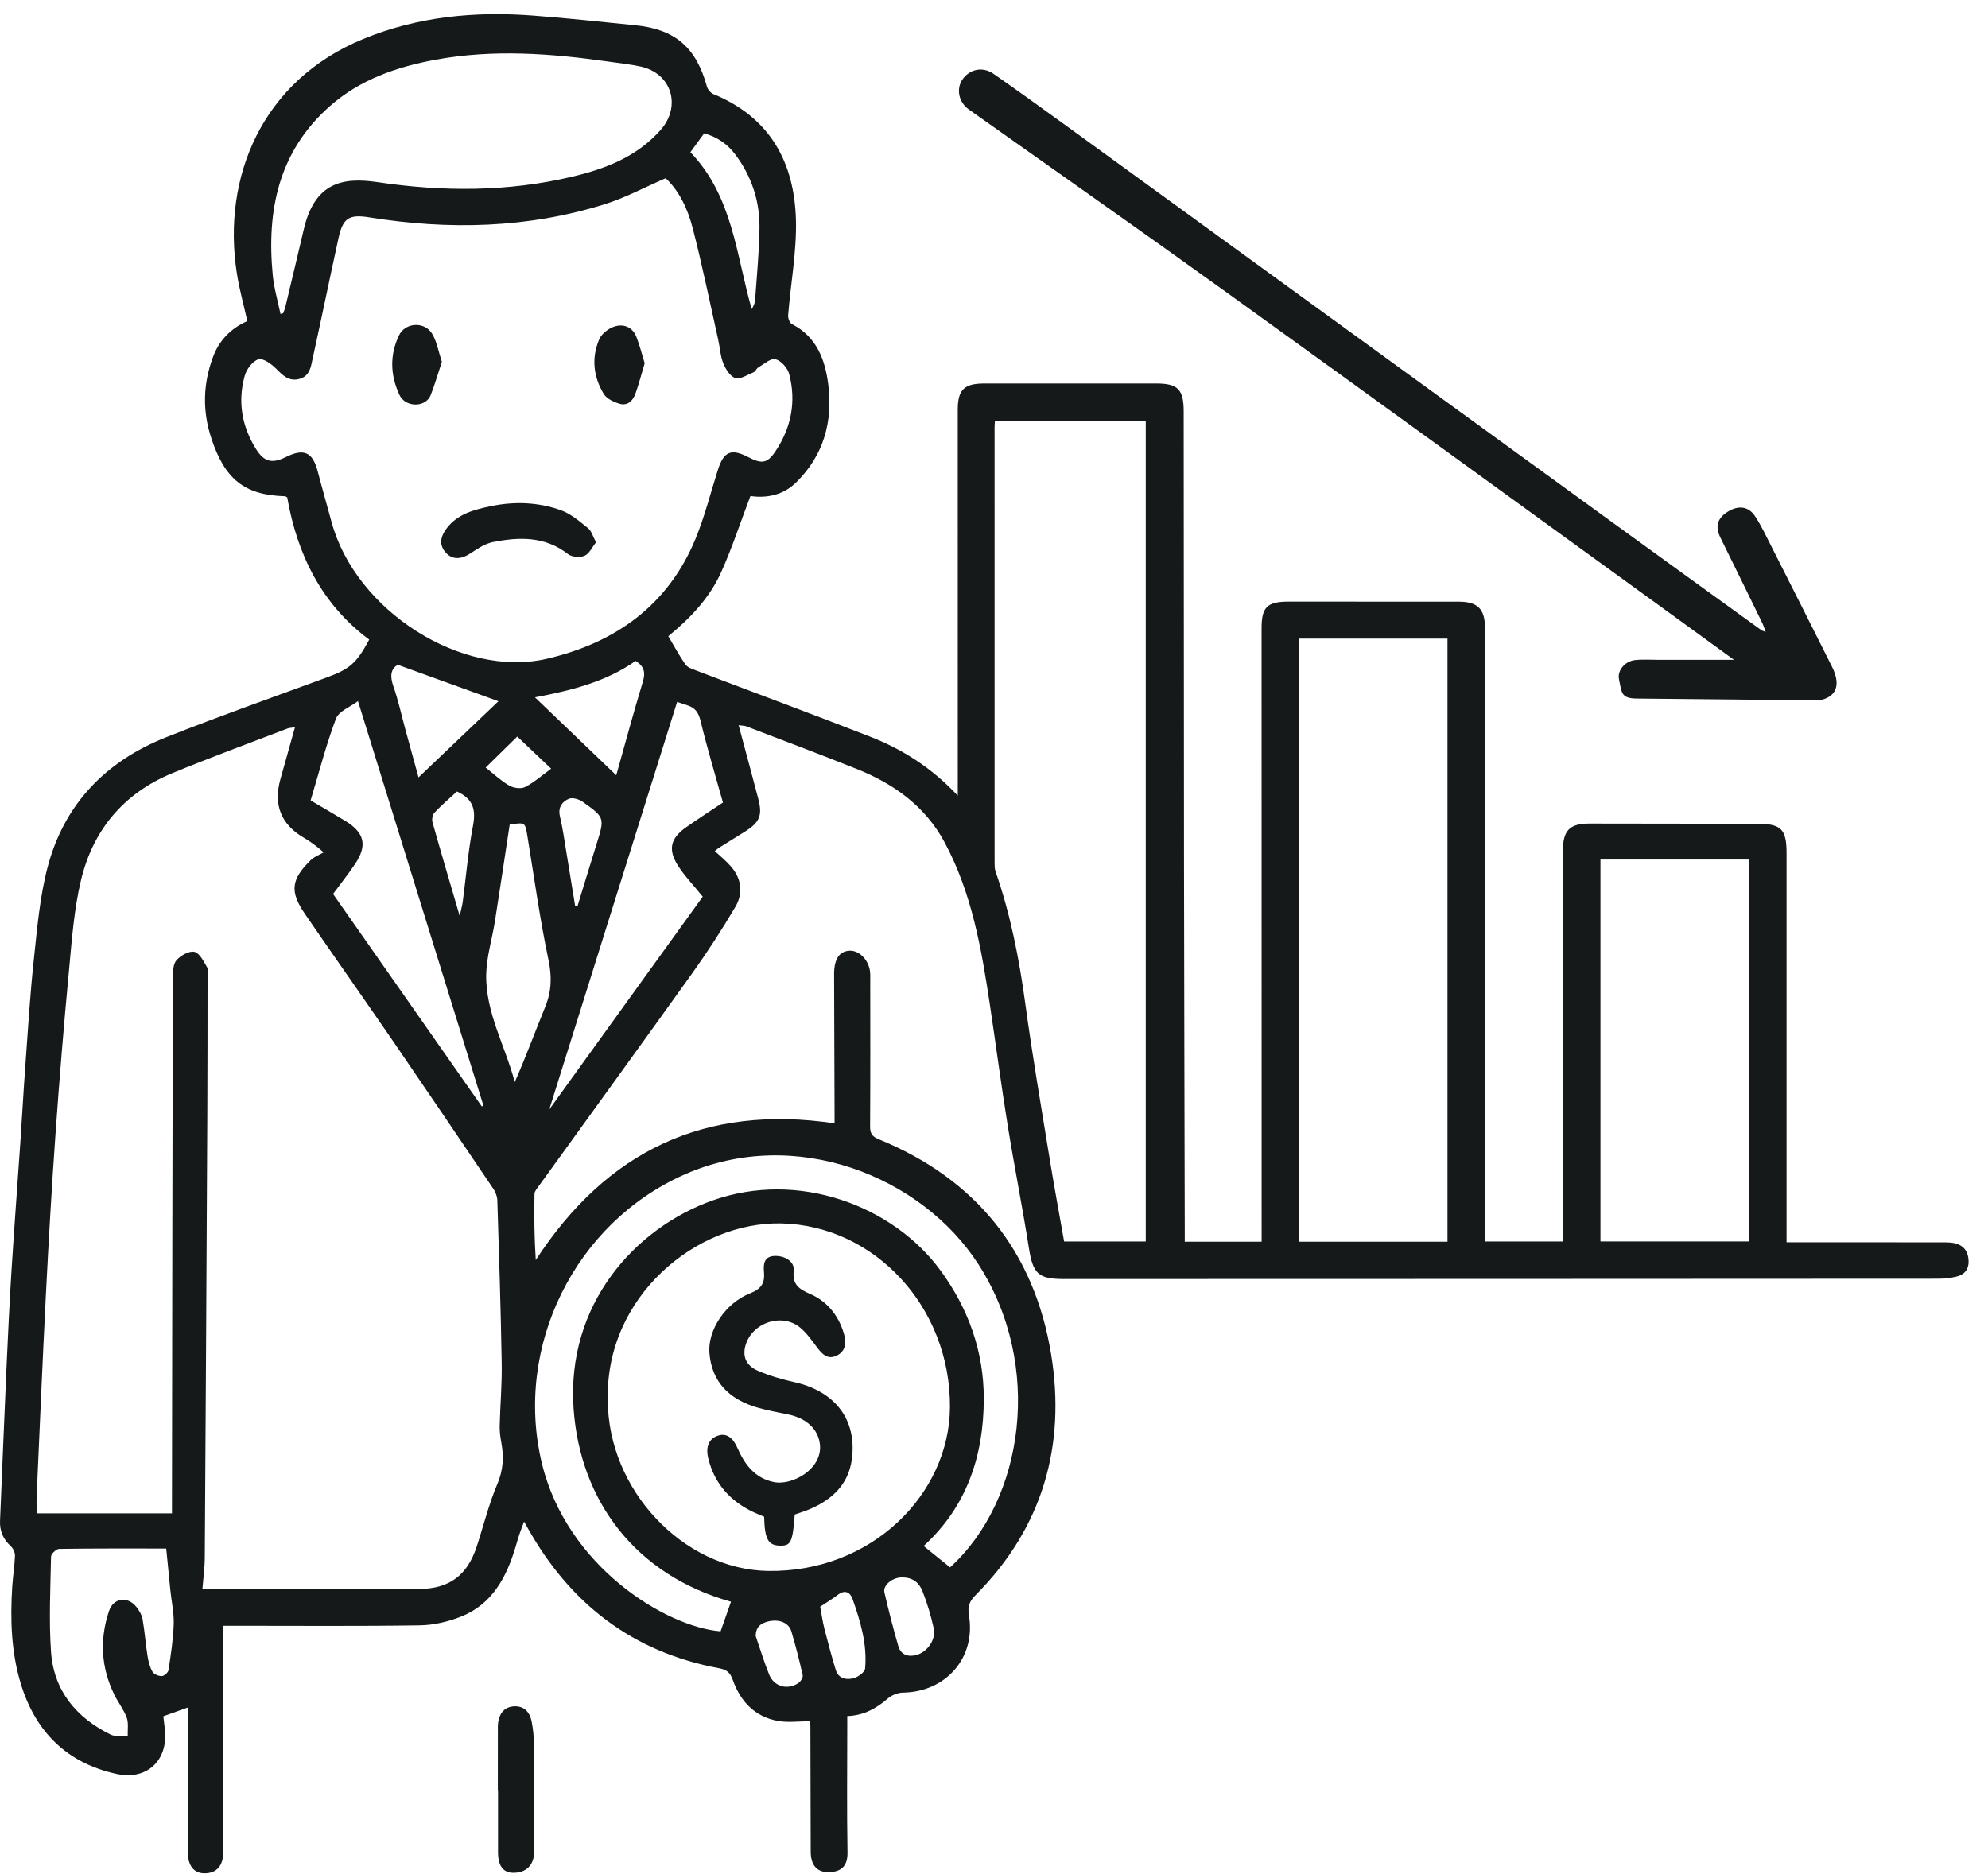
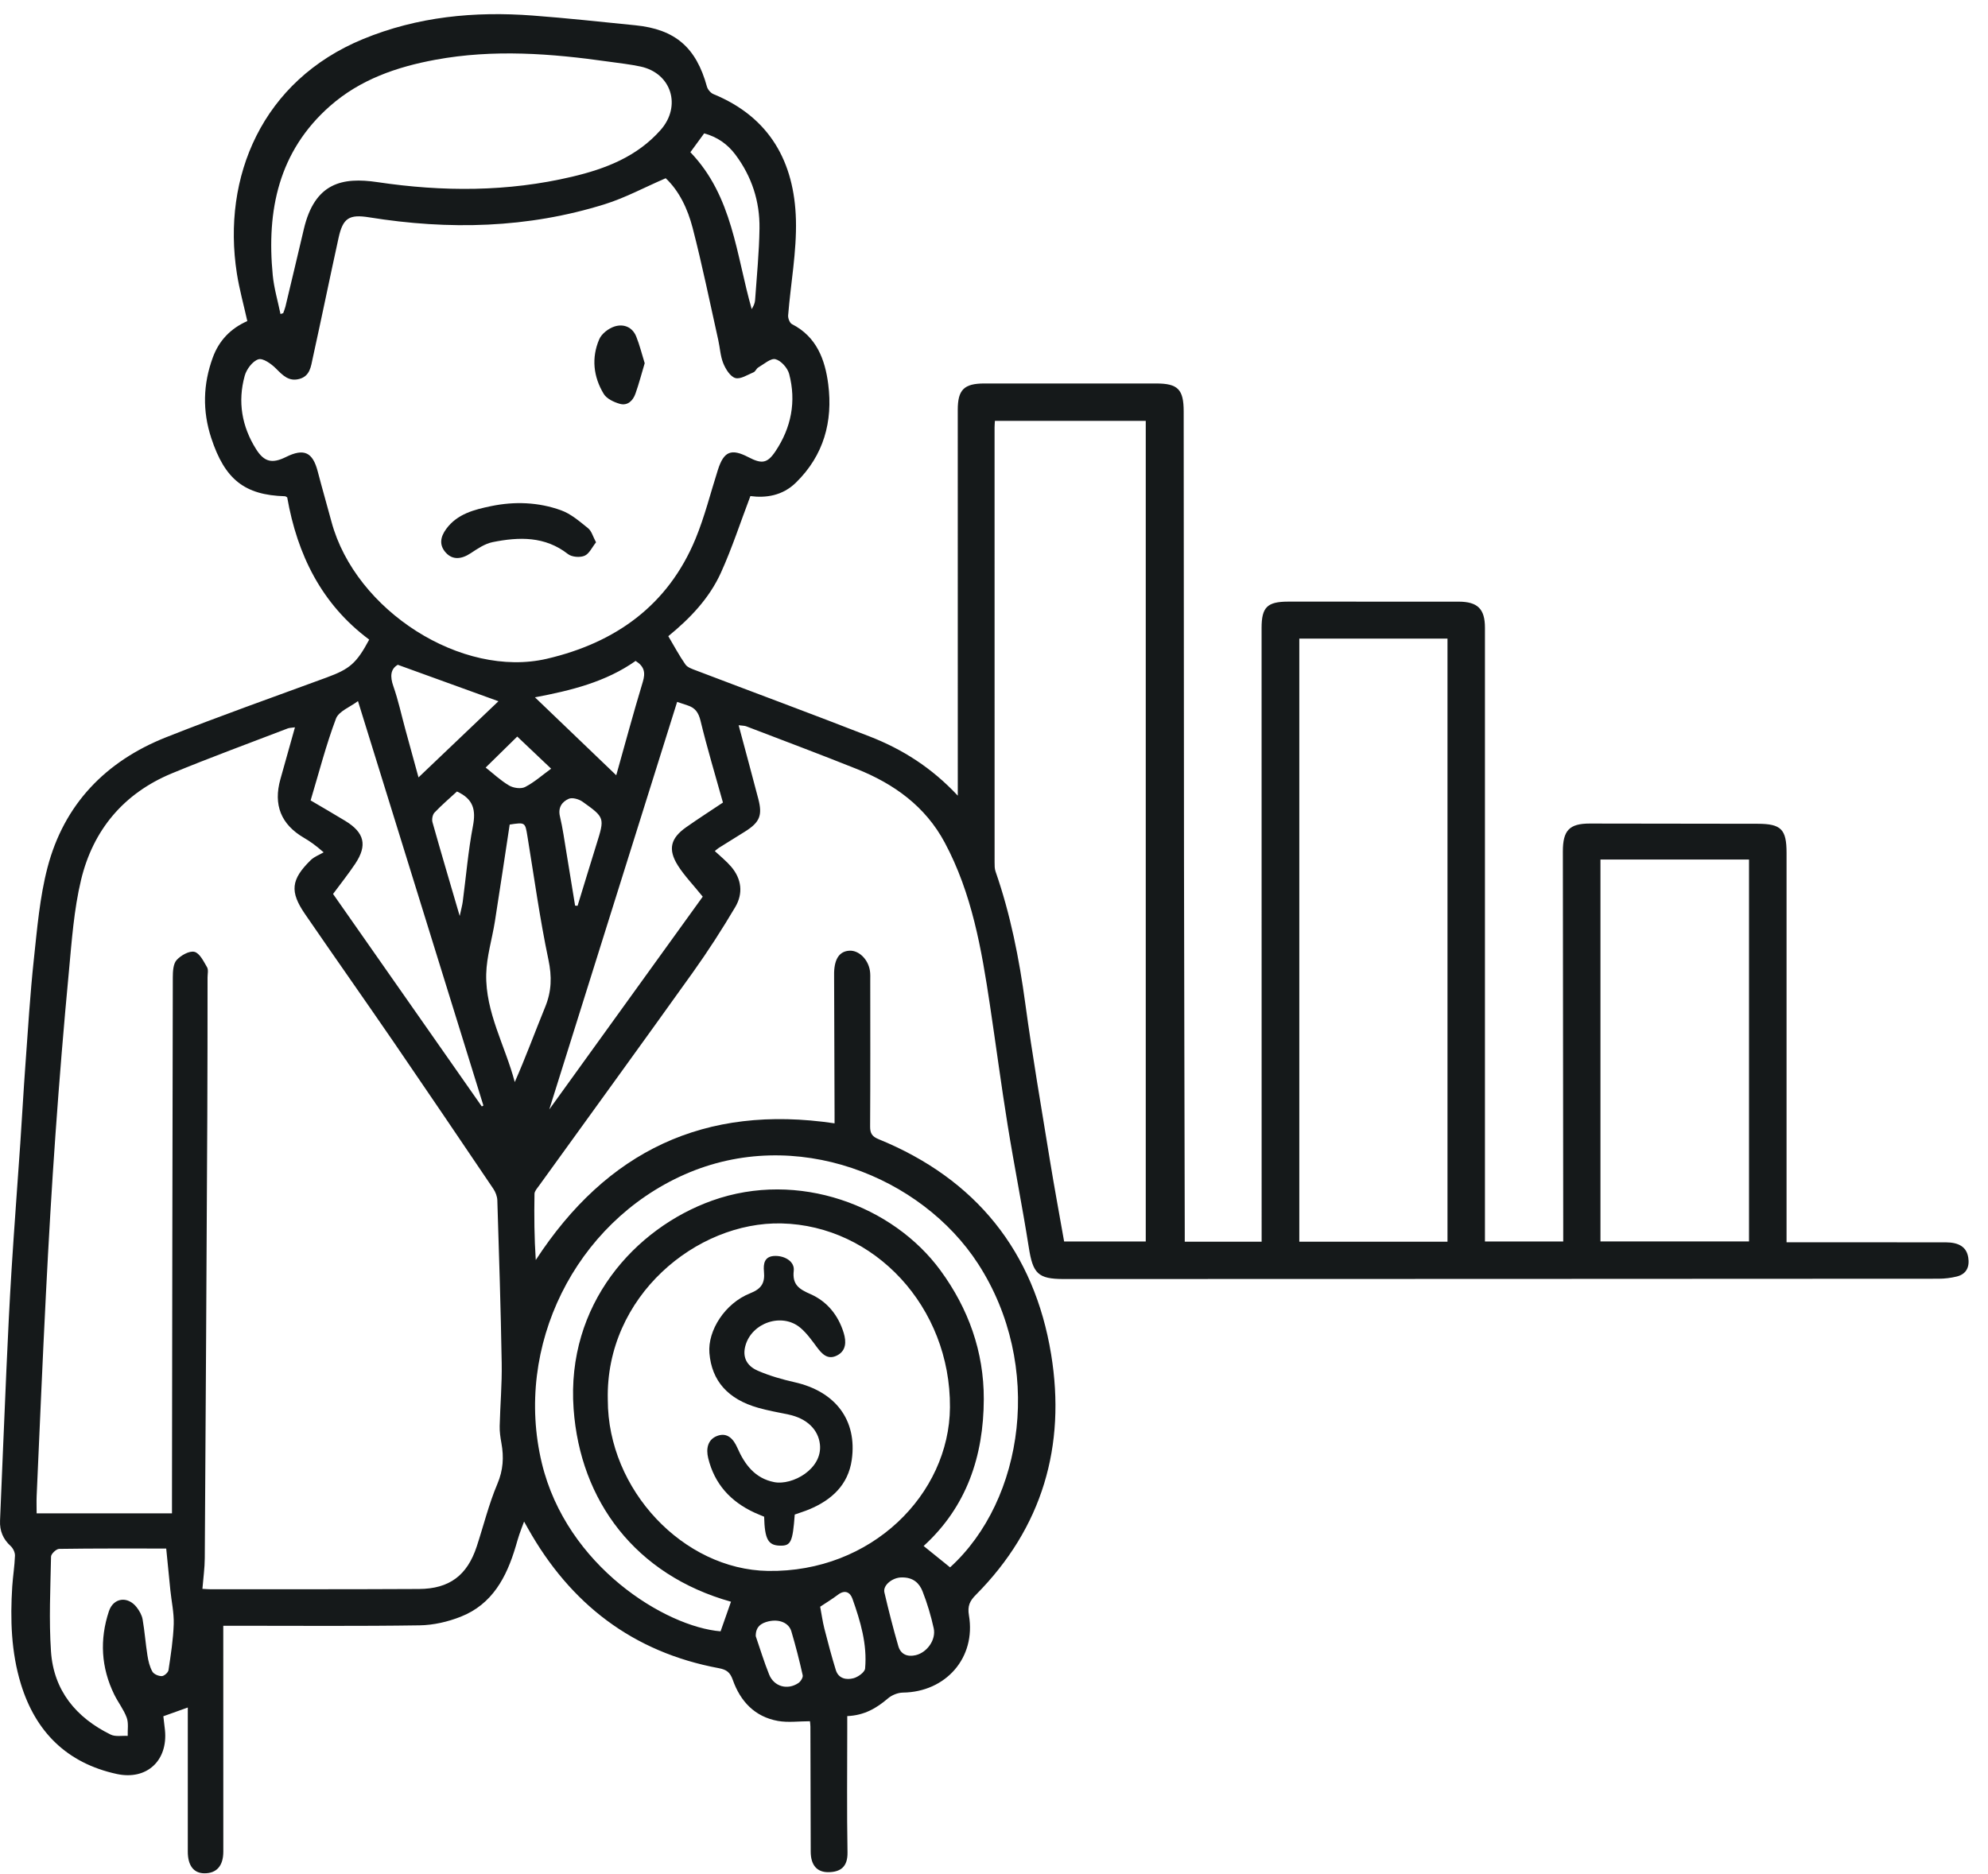
<svg xmlns="http://www.w3.org/2000/svg" viewBox="0 0 157 148" fill="none">
  <path d="M155.436 99.307C155.305 98.513 154.731 98.13 153.656 98.126C149.807 98.119 145.96 98.123 142.111 98.123H141.091V67.371C141.091 65.506 140.669 65.071 138.818 65.067C134.394 65.056 129.971 65.049 125.547 65.049C123.936 65.049 123.424 65.591 123.425 67.255C123.434 77.171 123.445 87.084 123.454 97V98.059H117.272V49.58C117.272 48.094 116.694 47.522 115.181 47.522C110.696 47.518 106.213 47.52 101.727 47.52C100.074 47.522 99.632 47.964 99.632 49.605C99.632 65.414 99.632 81.222 99.636 97.032V98.079H93.565C93.565 97.8 93.565 97.566 93.565 97.33C93.545 87.567 93.518 77.803 93.505 68.04C93.491 56.191 93.491 44.342 93.48 32.493C93.478 30.743 93.014 30.289 91.296 30.289C86.781 30.289 82.267 30.288 77.751 30.289C76.131 30.289 75.638 30.781 75.638 32.377C75.64 42.14 75.64 51.903 75.64 61.667V62.846C73.576 60.635 71.267 59.18 68.696 58.177C64.132 56.396 59.538 54.697 54.962 52.953C54.661 52.839 54.292 52.718 54.127 52.48C53.638 51.778 53.234 51.018 52.778 50.249C54.513 48.834 56.023 47.244 56.931 45.242C57.812 43.299 58.474 41.257 59.261 39.184C60.483 39.345 61.796 39.162 62.861 38.117C65.056 35.968 65.785 33.298 65.409 30.349C65.16 28.405 64.494 26.598 62.545 25.602C62.367 25.512 62.224 25.137 62.242 24.91C62.444 22.39 62.923 19.869 62.858 17.361C62.736 12.812 60.798 9.261 56.347 7.436C56.125 7.344 55.892 7.072 55.829 6.84C54.983 3.754 53.329 2.314 50.181 1.997C47.478 1.727 44.776 1.431 42.067 1.228C37.471 0.881 32.967 1.313 28.663 3.089C20.698 6.377 17.518 13.987 18.705 21.591C18.902 22.851 19.249 24.088 19.531 25.361C18.209 25.945 17.294 26.901 16.805 28.24C16.034 30.346 15.98 32.46 16.685 34.604C17.754 37.86 19.307 39.104 22.503 39.197C22.558 39.198 22.609 39.249 22.682 39.287C23.478 43.809 25.392 47.721 29.158 50.52C28.145 52.407 27.618 52.843 25.785 53.517C21.554 55.074 17.302 56.574 13.114 58.235C8.343 60.129 5.054 63.529 3.749 68.531C3.14 70.87 2.936 73.325 2.676 75.741C2.376 78.529 2.209 81.329 2.005 84.126C1.854 86.174 1.745 88.222 1.605 90.269C1.38 93.579 1.125 96.888 0.918 100.199C0.752 102.851 0.625 105.504 0.507 108.158C0.329 112.141 0.174 116.126 0.003 120.11C-0.031 120.919 0.242 121.57 0.847 122.122C1.036 122.296 1.191 122.624 1.182 122.876C1.154 123.689 1.02 124.496 0.967 125.308C0.803 127.907 0.88 130.501 1.649 133.01C2.809 136.793 5.285 139.263 9.216 140.118C11.589 140.635 13.273 139.064 13.027 136.648C12.991 136.292 12.943 135.939 12.9 135.56C13.56 135.324 14.169 135.106 14.831 134.869C14.831 138.71 14.832 142.479 14.831 146.248C14.829 147.34 15.289 147.955 16.129 147.964C17.107 147.975 17.636 147.378 17.636 146.248C17.636 140.687 17.634 135.124 17.633 129.564V128.412H18.692C23.509 128.412 28.329 128.452 33.145 128.379C34.231 128.363 35.369 128.1 36.383 127.699C38.882 126.716 40.007 124.57 40.725 122.153C40.818 121.837 40.907 121.519 41.011 121.208C41.112 120.903 41.233 120.604 41.389 120.181C41.547 120.462 41.618 120.591 41.691 120.72C45.038 126.681 49.972 130.499 56.769 131.763C57.382 131.878 57.66 132.09 57.873 132.692C58.469 134.382 59.609 135.603 61.438 135.93C62.242 136.073 63.091 135.953 63.965 135.953C63.976 136.08 64 136.227 64 136.372C64.009 139.668 64.014 142.962 64.025 146.257C64.029 147.312 64.511 147.882 65.418 147.875C66.362 147.866 66.951 147.472 66.931 146.311C66.873 143.048 66.911 139.782 66.911 136.519V135.547C68.263 135.491 69.224 134.921 70.12 134.154C70.425 133.891 70.9 133.697 71.3 133.691C74.701 133.65 77.091 130.931 76.52 127.585C76.396 126.848 76.587 126.451 77.071 125.965C82.334 120.667 84.191 114.196 83.014 106.983C81.687 98.862 77.08 93.118 69.376 89.975C68.88 89.772 68.713 89.52 68.716 88.985C68.74 85.147 68.729 81.308 68.727 77.47C68.727 77.198 68.743 76.92 68.698 76.655C68.547 75.75 67.816 75.055 67.091 75.092C66.316 75.13 65.909 75.703 65.873 76.808C65.869 76.929 65.873 77.049 65.873 77.171C65.885 80.798 65.898 84.425 65.909 88.053C65.911 88.308 65.909 88.566 65.909 88.728C55.644 87.202 47.918 90.924 42.312 99.523C42.194 97.769 42.181 96.033 42.211 94.296C42.214 94.087 42.414 93.869 42.553 93.677C46.612 88.051 50.691 82.439 54.724 76.795C55.913 75.132 57.022 73.407 58.063 71.65C58.702 70.574 58.576 69.43 57.74 68.452C57.358 68.006 56.887 67.632 56.451 67.222C56.581 67.117 56.669 67.032 56.771 66.968C57.46 66.535 58.154 66.11 58.843 65.677C59.996 64.951 60.227 64.406 59.887 63.105C59.391 61.2 58.873 59.301 58.333 57.283C58.638 57.325 58.796 57.316 58.932 57.368C61.851 58.487 64.778 59.584 67.68 60.745C70.612 61.92 73.078 63.691 74.607 66.546C76.76 70.563 77.516 74.972 78.181 79.401C78.654 82.552 79.069 85.713 79.576 88.858C80.096 92.088 80.74 95.3 81.249 98.534C81.571 100.588 81.969 101.025 84.004 101.025C107.032 101.019 130.061 101.016 153.089 101.001C153.569 101.001 154.058 100.943 154.524 100.829C155.311 100.636 155.56 100.054 155.438 99.307H155.436ZM63.053 132.935C62.193 133.516 61.127 133.22 60.743 132.266C60.343 131.274 60.032 130.247 59.684 129.235C59.672 128.484 60.116 128.2 60.691 128.065C61.544 127.868 62.296 128.179 62.496 128.851C62.834 129.995 63.133 131.152 63.392 132.319C63.432 132.494 63.233 132.815 63.053 132.935ZM60.642 124.081C53.971 123.972 48 117.683 48 110.572C47.801 102.386 55.023 96.478 61.716 96.633C69.058 96.802 75.078 103.234 75.022 111.159C74.972 118.017 68.832 124.213 60.642 124.081ZM68.32 131.791C68.294 132.081 67.769 132.458 67.409 132.556C66.844 132.707 66.22 132.594 66.007 131.909C65.674 130.828 65.383 129.73 65.103 128.633C64.965 128.087 64.889 127.525 64.772 126.908C65.249 126.591 65.733 126.297 66.181 125.958C66.729 125.544 67.14 125.766 67.322 126.281C67.953 128.06 68.496 129.877 68.32 131.791ZM72.32 130.735C71.672 130.891 71.136 130.675 70.947 130.031C70.538 128.626 70.178 127.206 69.845 125.78C69.707 125.189 70.522 124.585 71.214 124.596C72.138 124.576 72.614 125.071 72.858 125.695C73.229 126.636 73.52 127.619 73.738 128.608C73.938 129.514 73.22 130.521 72.32 130.735ZM54.06 92.769C62.836 88.887 72.78 92.928 77.243 99.82C82.427 107.826 80.892 118.471 75.031 123.799C74.356 123.254 73.681 122.707 72.942 122.111C76.334 119.026 77.68 115.023 77.694 110.517C77.705 106.754 76.474 103.352 74.271 100.343C70.532 95.237 63.049 92.397 56.236 94.832C50.145 97.013 44.707 103.025 45.3 111.285C45.82 118.552 50.187 124.403 57.729 126.513C57.441 127.331 57.178 128.083 56.907 128.852C52.578 128.497 44.747 123.727 42.787 115.551C40.584 106.352 45.401 96.599 54.06 92.769ZM55.611 10.534C56.638 10.813 57.451 11.377 58.084 12.223C59.374 13.948 60.009 15.908 59.98 18.036C59.954 19.931 59.764 21.825 59.631 23.716C59.614 23.948 59.513 24.173 59.365 24.415C58.138 20.138 57.869 15.502 54.522 12.023C54.909 11.494 55.245 11.033 55.611 10.534ZM26.067 8.37C28.444 6.279 31.334 5.282 34.396 4.718C38.971 3.876 43.534 4.222 48.093 4.872C48.927 4.99 49.767 5.08 50.589 5.256C53.038 5.786 53.836 8.387 52.169 10.269C50.3 12.382 47.818 13.335 45.181 13.958C40.093 15.161 34.971 15.155 29.809 14.386C27.044 13.975 24.851 14.425 23.991 18.114C23.514 20.154 23.025 22.193 22.538 24.231C22.496 24.404 22.423 24.569 22.365 24.736C22.294 24.757 22.223 24.781 22.151 24.803C21.943 23.782 21.64 22.77 21.54 21.739C21.043 16.616 22.002 11.949 26.067 8.37ZM26.181 41.221C25.822 39.889 25.438 38.565 25.091 37.232C24.694 35.712 24.007 35.391 22.587 36.095C21.503 36.632 20.872 36.505 20.225 35.477C19.094 33.684 18.76 31.72 19.327 29.678C19.469 29.165 19.943 28.528 20.405 28.381C20.763 28.267 21.427 28.738 21.794 29.108C22.331 29.647 22.809 30.159 23.651 29.928C24.489 29.698 24.556 28.934 24.7 28.279C25.396 25.12 26.044 21.95 26.738 18.788C27.081 17.221 27.574 16.911 29.16 17.167C35.444 18.177 41.671 18.036 47.778 16.124C49.367 15.627 50.861 14.818 52.572 14.078C53.633 15.07 54.312 16.498 54.702 18.007C55.46 20.936 56.063 23.903 56.724 26.858C56.861 27.471 56.889 28.125 57.121 28.698C57.309 29.156 57.667 29.74 58.069 29.858C58.472 29.976 59.034 29.604 59.509 29.406C59.661 29.343 59.736 29.11 59.885 29.023C60.333 28.764 60.869 28.276 61.242 28.372C61.684 28.486 62.198 29.063 62.322 29.533C62.896 31.706 62.491 33.773 61.247 35.638C60.596 36.614 60.16 36.659 59.105 36.111C57.749 35.406 57.165 35.645 56.698 37.103C56.114 38.928 55.654 40.801 54.925 42.566C52.749 47.824 48.587 50.777 43.185 52.034C36.492 53.59 28.078 48.254 26.181 41.221ZM42.247 55.079C45.067 54.548 47.843 53.868 50.196 52.203C50.9 52.647 50.981 53.139 50.765 53.857C50.004 56.369 49.324 58.903 48.667 61.235C46.598 59.251 44.465 57.205 42.247 55.079ZM47.107 66.685C46.602 68.303 46.111 69.924 45.614 71.546C45.549 71.54 45.483 71.537 45.418 71.533C45.187 70.124 44.962 68.713 44.727 67.304C44.571 66.361 44.441 65.41 44.22 64.481C44.054 63.78 44.389 63.326 44.916 63.094C45.196 62.971 45.716 63.118 46 63.319C47.776 64.583 47.758 64.6 47.107 66.685ZM33.051 61.404C32.674 60.025 32.338 58.806 32.005 57.584C31.698 56.458 31.453 55.309 31.067 54.211C30.787 53.416 30.845 52.836 31.416 52.509C34.127 53.49 36.714 54.428 39.364 55.388C37.347 57.31 35.274 59.285 33.051 61.404ZM37.351 65.238C36.974 67.215 36.807 69.23 36.544 71.227C36.505 71.515 36.423 71.798 36.305 72.351C35.531 69.705 34.825 67.327 34.154 64.942C34.091 64.716 34.16 64.349 34.312 64.186C34.871 63.596 35.492 63.067 36.087 62.517C37.409 63.118 37.585 64.001 37.351 65.238ZM40.849 58.177C41.616 58.904 42.527 59.77 43.525 60.715C42.834 61.217 42.202 61.785 41.471 62.162C41.147 62.331 40.545 62.245 40.207 62.046C39.522 61.641 38.931 61.079 38.354 60.626C39.26 59.737 40.109 58.903 40.849 58.177ZM26.532 56.764C26.754 56.175 27.658 55.843 28.271 55.377C31.605 66.132 34.891 76.728 38.176 87.323C38.134 87.346 38.091 87.369 38.049 87.392C34.136 81.803 30.224 76.211 26.303 70.61C26.922 69.774 27.52 69.023 28.052 68.227C29.027 66.767 28.785 65.764 27.271 64.841C26.374 64.295 25.463 63.77 24.531 63.221C25.189 61.032 25.745 58.853 26.532 56.764ZM13.72 128.279C13.68 129.496 13.489 130.71 13.307 131.918C13.278 132.108 12.962 132.386 12.773 132.389C12.522 132.395 12.149 132.237 12.034 132.032C11.822 131.655 11.713 131.201 11.645 130.764C11.494 129.815 11.427 128.852 11.262 127.906C11.202 127.567 11.005 127.224 10.789 126.946C10.085 126.049 8.956 126.19 8.6 127.269C7.86 129.502 7.98 131.716 9.023 133.846C9.327 134.466 9.771 135.028 10.007 135.668C10.165 136.102 10.069 136.626 10.087 137.111C9.636 137.083 9.118 137.192 8.743 137.009C6.007 135.668 4.238 133.525 4.027 130.445C3.858 127.957 3.982 125.448 4.031 122.949C4.034 122.733 4.445 122.343 4.671 122.34C7.454 122.298 10.24 122.312 13.127 122.312C13.251 123.555 13.347 124.572 13.452 125.588C13.543 126.486 13.747 127.387 13.72 128.279ZM39.28 117.207C38.605 118.799 38.191 120.5 37.649 122.151C36.9 124.429 35.494 125.495 33.089 125.508C27.605 125.537 22.123 125.526 16.64 125.53C16.462 125.53 16.283 125.513 15.985 125.497C16.056 124.623 16.169 123.847 16.172 123.069C16.249 111.404 16.312 99.742 16.372 88.08C16.391 84.453 16.387 80.827 16.391 77.2C16.391 76.929 16.473 76.601 16.351 76.396C16.08 75.935 15.767 75.282 15.356 75.183C14.949 75.083 14.282 75.462 13.949 75.83C13.678 76.131 13.649 76.724 13.647 77.189C13.616 90.938 13.6 104.69 13.582 118.44V119.535H2.893C2.893 119.056 2.876 118.62 2.894 118.182C3.134 112.844 3.356 107.505 3.629 102.169C3.842 97.981 4.082 93.793 4.38 89.609C4.685 85.308 5.036 81.01 5.442 76.719C5.669 74.299 5.838 71.844 6.403 69.493C7.351 65.557 9.769 62.663 13.565 61.088C16.591 59.835 19.669 58.71 22.725 57.535C22.858 57.483 23.012 57.49 23.294 57.448C22.896 58.866 22.522 60.203 22.145 61.541C21.573 63.573 22.192 65.118 24.003 66.175C24.442 66.433 24.867 66.714 25.56 67.322C25.22 67.521 24.822 67.663 24.547 67.93C22.978 69.466 22.867 70.42 24.091 72.201C26.411 75.58 28.773 78.931 31.093 82.312C33.733 86.165 36.349 90.033 38.964 93.904C39.134 94.159 39.265 94.497 39.276 94.8C39.411 99.089 39.549 103.377 39.621 107.666C39.651 109.322 39.502 110.98 39.462 112.638C39.451 113.084 39.518 113.539 39.598 113.982C39.8 115.09 39.742 116.115 39.28 117.207ZM40.653 85.468C39.898 82.603 38.331 79.963 38.398 76.94C38.431 75.547 38.865 74.165 39.085 72.774C39.487 70.225 39.865 67.674 40.252 65.129C41.48 64.944 41.471 64.946 41.651 66.04C42.185 69.299 42.633 72.575 43.312 75.803C43.594 77.139 43.562 78.302 43.054 79.539C42.252 81.5 41.527 83.491 40.653 85.468ZM54.191 65.338C52.958 66.207 52.733 67.081 53.527 68.349C54.032 69.154 54.712 69.85 55.498 70.824C51.532 76.323 47.46 81.971 43.378 87.632C46.747 76.893 50.102 66.197 53.476 55.44C53.674 55.507 53.985 55.616 54.3 55.716C54.898 55.906 55.163 56.276 55.322 56.924C55.843 59.075 56.481 61.197 57.094 63.39C56.133 64.034 55.147 64.665 54.191 65.338ZM90.485 98.061H84.038C83.663 95.926 83.263 93.781 82.912 91.626C82.243 87.505 81.531 83.39 80.969 79.254C80.487 75.705 79.8 72.217 78.621 68.831C78.545 68.609 78.547 68.356 78.547 68.116C78.545 56.666 78.545 45.214 78.545 33.763C78.545 33.612 78.56 33.463 78.571 33.244H90.485V98.061ZM114.314 98.079H102.611V50.44H114.314V98.079ZM138.127 98.057H126.394V67.893H138.127V98.057Z" fill="#15191A" />
-   <path d="M144.085 55.208C143.786 55.317 143.435 55.317 143.107 55.313C138.504 55.273 133.9 55.215 129.295 55.177C128.025 55.166 128.08 54.755 127.856 53.643C127.715 52.948 128.344 52.223 129.115 52.138C129.744 52.069 130.386 52.117 131.02 52.117C132.891 52.116 134.764 52.117 136.938 52.117C135.177 50.835 133.602 49.689 132.024 48.546C120.315 40.063 108.62 31.559 96.887 23.109C90.129 18.242 83.307 13.463 76.513 8.648C75.725 8.089 75.491 7.046 76.004 6.285C76.558 5.465 77.602 5.231 78.455 5.826C80.413 7.188 82.346 8.584 84.276 9.985C98.662 20.43 113.046 30.882 127.431 41.33C131.313 44.148 135.204 46.959 139.093 49.77C139.16 49.819 139.249 49.836 139.444 49.912C139.331 49.616 139.269 49.402 139.173 49.205C138.077 46.961 136.98 44.719 135.876 42.483C135.433 41.587 135.613 40.931 136.467 40.406C137.293 39.9 138.088 39.987 138.607 40.778C139.115 41.551 139.509 42.401 139.929 43.23C141.515 46.362 143.098 49.496 144.669 52.638C145.32 53.94 145.115 54.834 144.085 55.208Z" fill="#15191A" />
-   <path d="M42.18 146.273C42.18 147.302 41.577 147.913 40.575 147.925C39.745 147.935 39.334 147.401 39.331 146.29C39.327 144.661 39.331 143.03 39.331 141.4H39.316C39.316 139.862 39.316 138.322 39.318 136.782C39.318 136.512 39.306 136.234 39.353 135.97C39.478 135.269 39.893 134.803 40.62 134.774C41.407 134.744 41.842 135.25 41.984 135.966C42.1 136.554 42.164 137.161 42.167 137.762C42.187 140.598 42.182 143.435 42.18 146.273Z" fill="#15191A" />
  <path d="M47.071 42.835C46.755 43.23 46.535 43.742 46.163 43.898C45.802 44.052 45.16 44.001 44.856 43.764C43.031 42.338 40.986 42.403 38.907 42.82C38.291 42.944 37.709 43.343 37.167 43.7C36.433 44.184 35.742 44.237 35.213 43.657C34.656 43.047 34.783 42.4 35.243 41.774C36.118 40.584 37.462 40.252 38.775 39.978C40.631 39.592 42.52 39.659 44.307 40.305C45.093 40.587 45.782 41.191 46.449 41.728C46.722 41.948 46.824 42.376 47.071 42.835Z" fill="#15191A" />
  <path d="M50.914 28.689C50.671 29.5 50.462 30.308 50.185 31.091C49.989 31.648 49.562 32.072 48.944 31.895C48.476 31.762 47.909 31.494 47.678 31.111C46.858 29.756 46.694 28.256 47.327 26.791C47.516 26.354 48.062 25.938 48.531 25.788C49.242 25.561 49.94 25.822 50.247 26.585C50.513 27.242 50.68 27.937 50.914 28.689Z" fill="#15191A" />
-   <path d="M34.895 28.581C34.6 29.47 34.345 30.353 34.013 31.207C33.62 32.214 32.009 32.192 31.547 31.196C30.82 29.631 30.769 28.062 31.5 26.508C32.002 25.439 33.572 25.367 34.154 26.406C34.509 27.039 34.638 27.797 34.895 28.581Z" fill="#15191A" />
  <path d="M67.267 115.306C66.987 117.284 65.678 118.48 63.898 119.222C63.542 119.371 63.169 119.483 62.764 119.628C62.602 121.808 62.458 122.106 61.596 122.085C60.663 122.062 60.391 121.579 60.347 119.799C60.118 119.702 59.851 119.597 59.589 119.478C57.7 118.609 56.425 117.214 55.929 115.172C55.749 114.432 55.885 113.704 56.636 113.418C57.434 113.115 57.922 113.653 58.233 114.359C58.812 115.676 59.62 116.769 61.142 117.067C62.567 117.346 64.972 116.037 64.752 114.08C64.624 112.933 63.747 112.036 62.256 111.724C61.462 111.559 60.66 111.419 59.882 111.198C57.483 110.519 56.207 109.067 56.025 106.874C55.88 105.1 57.247 102.944 59.238 102.154C60.149 101.793 60.418 101.331 60.333 100.433C60.275 99.815 60.358 99.196 61.251 99.2C62.022 99.204 62.765 99.664 62.685 100.368C62.558 101.482 63.118 101.826 64.005 102.216C65.325 102.796 66.205 103.89 66.631 105.283C66.845 105.983 66.832 106.72 66.064 107.082C65.344 107.424 64.9 106.928 64.496 106.384C64.103 105.855 63.709 105.298 63.209 104.877C61.76 103.656 59.36 104.469 58.864 106.306C58.636 107.144 58.92 107.868 59.852 108.27C60.778 108.671 61.769 108.954 62.756 109.177C65.978 109.904 67.709 112.17 67.267 115.306Z" fill="#15191A" />
</svg>